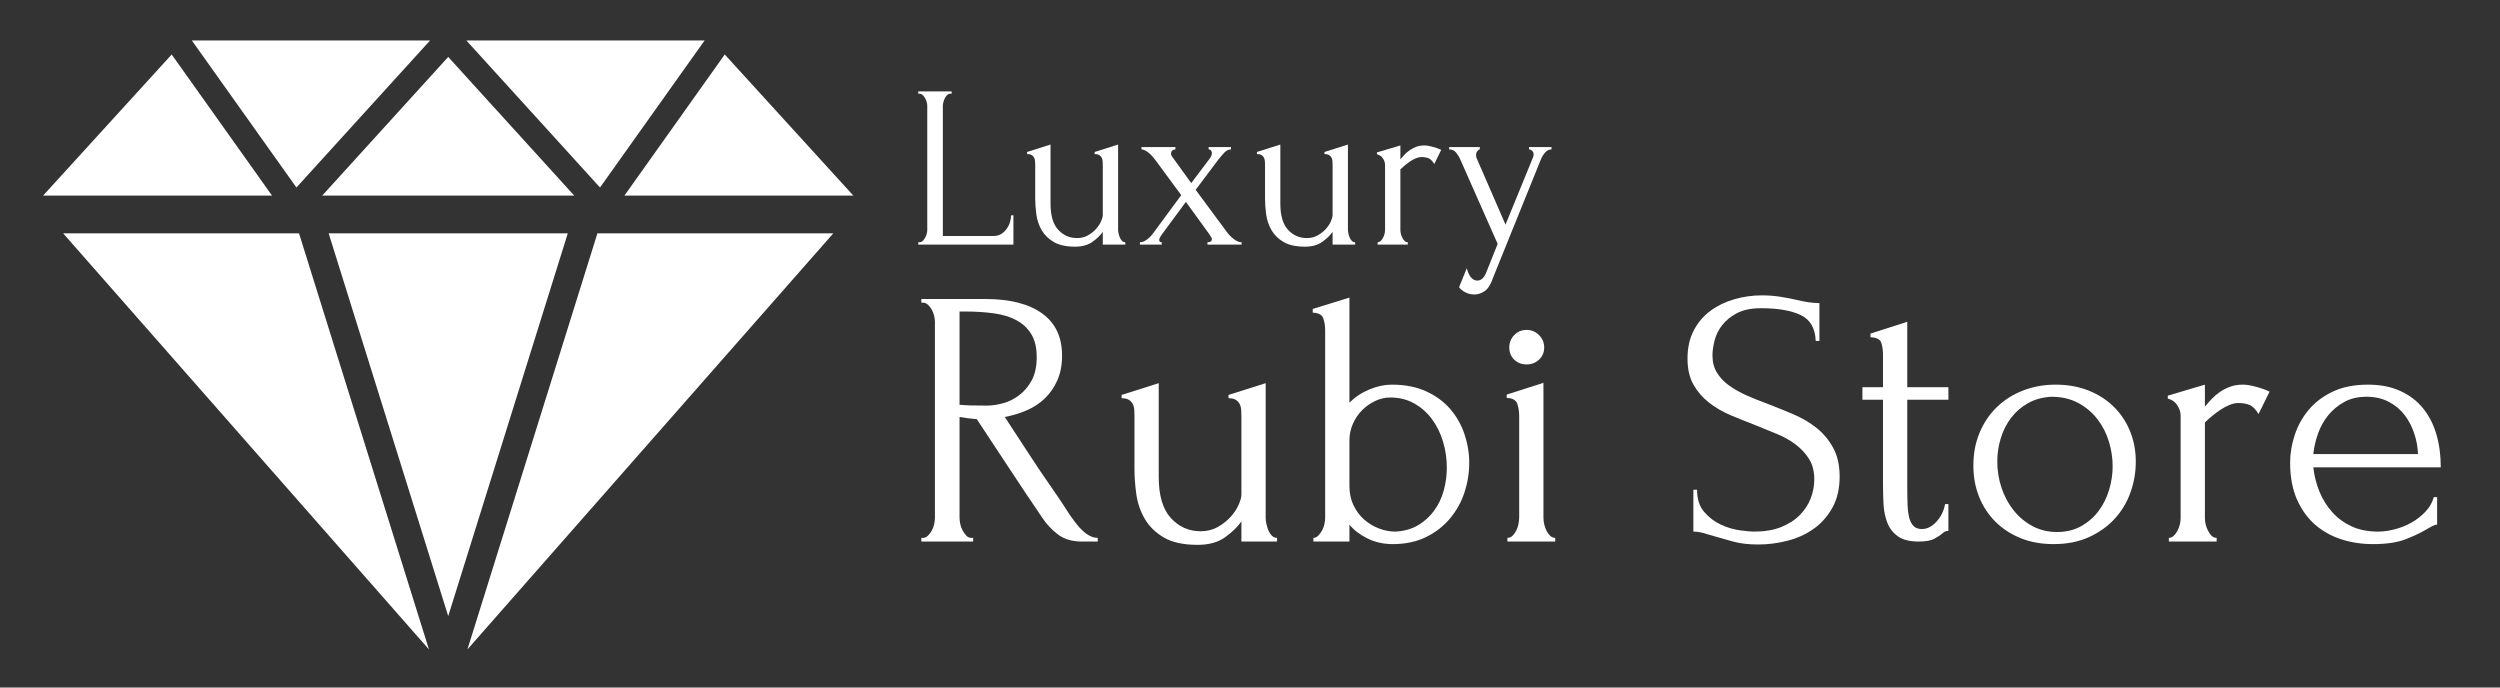
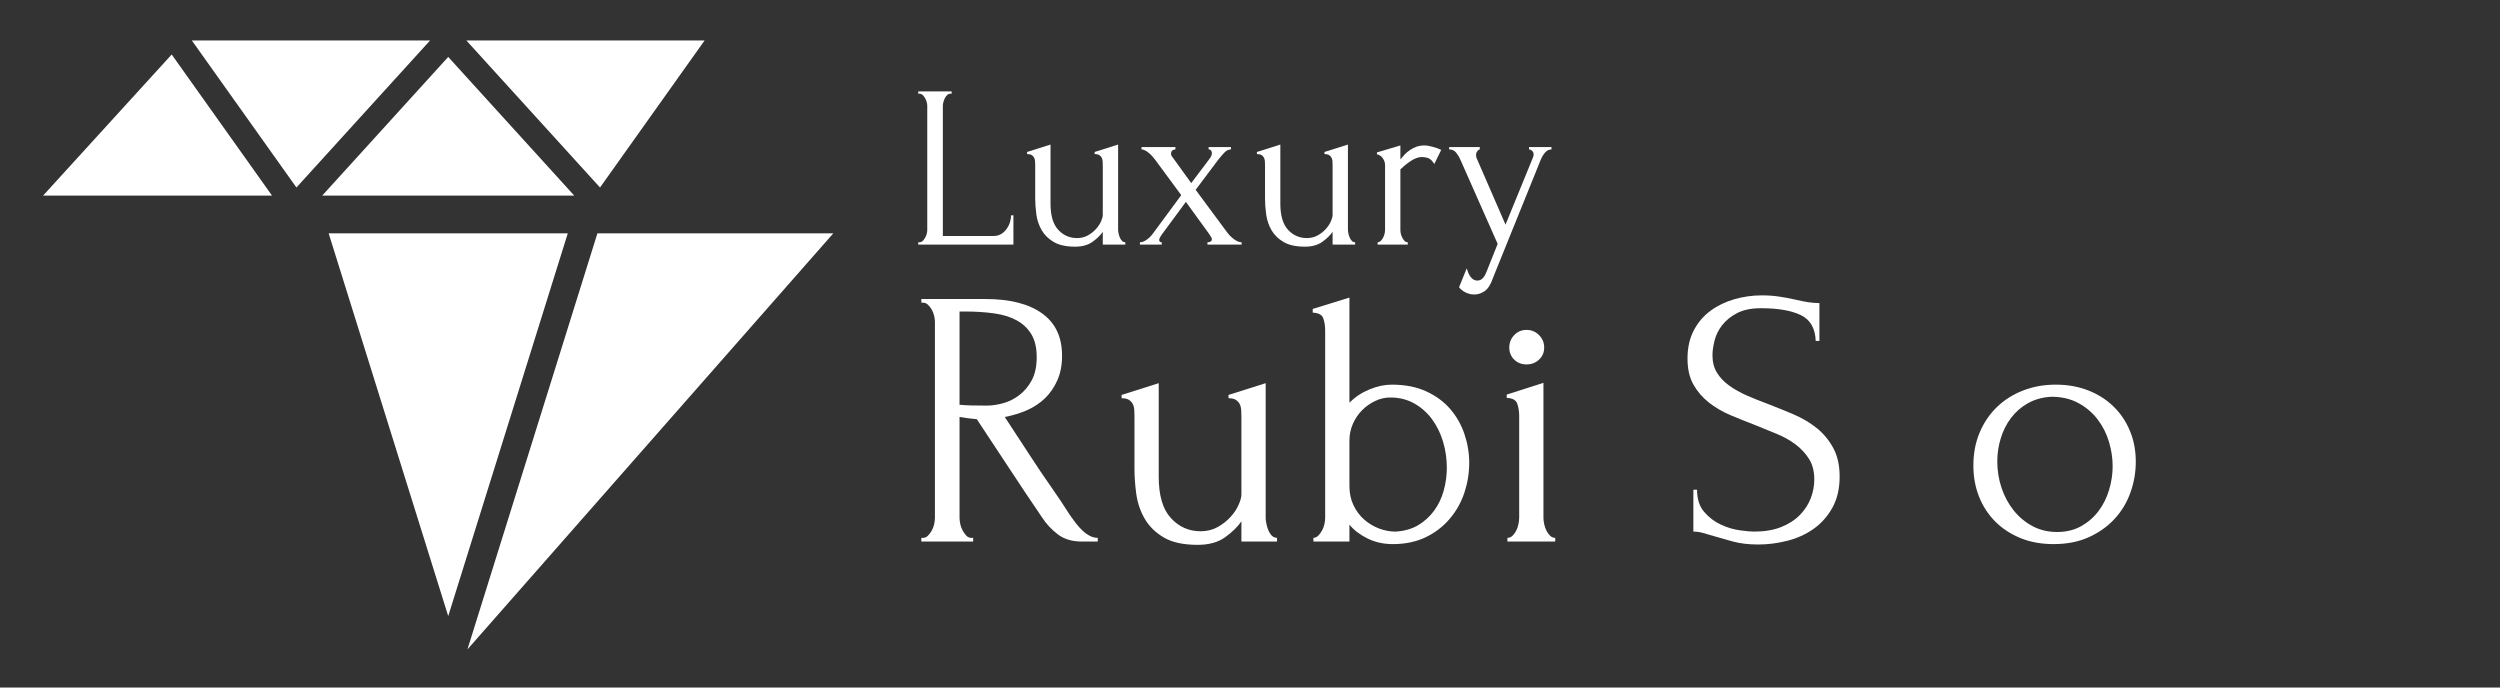
<svg xmlns="http://www.w3.org/2000/svg" width="1200" zoomAndPan="magnify" viewBox="0 0 900 247.5" height="330" preserveAspectRatio="xMidYMid meet" version="1.0">
  <rect x="0" y="0" width="900" height="247.5" fill="#333333" stroke="none" />
  <defs>
    <g />
    <clipPath id="aa3631fa9b">
-       <path d="M 22.133 84 L 154.73 84 L 154.73 233.789 L 22.133 233.789 Z M 22.133 84 " clip-rule="nonzero" />
-     </clipPath>
+       </clipPath>
    <clipPath id="62bc14dbf9">
      <path d="M 168 84 L 300 84 L 300 233.789 L 168 233.789 Z M 168 84 " clip-rule="nonzero" />
    </clipPath>
    <clipPath id="91298b4005">
      <path d="M 167 14.539 L 254 14.539 L 254 68 L 167 68 Z M 167 14.539 " clip-rule="nonzero" />
    </clipPath>
    <clipPath id="8e45c3e439">
      <path d="M 224 19 L 307.723 19 L 307.723 71 L 224 71 Z M 224 19 " clip-rule="nonzero" />
    </clipPath>
    <clipPath id="cad4823a5c">
      <path d="M 69 14.539 L 155 14.539 L 155 68 L 69 68 Z M 69 14.539 " clip-rule="nonzero" />
    </clipPath>
    <clipPath id="98ff9d16d3">
      <path d="M 15.066 19 L 98 19 L 98 71 L 15.066 71 Z M 15.066 19 " clip-rule="nonzero" />
    </clipPath>
  </defs>
  <g fill="#ffffff" fill-opacity="1">
    <g transform="translate(326.8, 88.051)">
      <g>
        <path d="M 3.766 -0.828 L 4.172 -0.828 C 4.617 -0.828 5.008 -0.977 5.344 -1.281 C 5.676 -1.594 5.969 -1.973 6.219 -2.422 C 6.477 -2.867 6.676 -3.344 6.812 -3.844 C 6.945 -4.344 7.016 -4.816 7.016 -5.266 L 7.016 -49.984 C 7.016 -50.367 6.945 -50.812 6.812 -51.312 C 6.676 -51.812 6.477 -52.285 6.219 -52.734 C 5.969 -53.18 5.676 -53.555 5.344 -53.859 C 5.008 -54.172 4.617 -54.328 4.172 -54.328 L 3.766 -54.328 L 3.766 -55.156 L 15.797 -55.156 L 15.797 -54.328 L 15.375 -54.328 C 14.926 -54.328 14.535 -54.172 14.203 -53.859 C 13.867 -53.555 13.586 -53.18 13.359 -52.734 C 13.141 -52.285 12.961 -51.812 12.828 -51.312 C 12.691 -50.812 12.625 -50.367 12.625 -49.984 L 12.625 -3.094 L 30.922 -3.094 C 31.984 -3.094 32.906 -3.344 33.688 -3.844 C 34.469 -4.344 35.117 -4.969 35.641 -5.719 C 36.172 -6.477 36.562 -7.285 36.812 -8.141 C 37.062 -9.004 37.188 -9.801 37.188 -10.531 L 38.031 -10.531 L 38.031 0 L 3.766 0 Z M 3.766 -0.828 " />
      </g>
    </g>
  </g>
  <g fill="#ffffff" fill-opacity="1">
    <g transform="translate(365.659, 88.051)">
      <g>
        <path d="M 36.859 -5.438 C 36.859 -5.039 36.91 -4.578 37.016 -4.047 C 37.129 -3.523 37.285 -3.023 37.484 -2.547 C 37.68 -2.078 37.945 -1.672 38.281 -1.328 C 38.613 -0.992 39.004 -0.828 39.453 -0.828 L 39.453 0 L 31.344 0 L 31.344 -4.594 C 30.508 -3.375 29.281 -2.176 27.656 -1 C 26.039 0.164 23.953 0.75 21.391 0.75 C 18.16 0.75 15.598 0.191 13.703 -0.922 C 11.805 -2.035 10.359 -3.453 9.359 -5.172 C 8.359 -6.898 7.719 -8.781 7.438 -10.812 C 7.156 -12.852 7.016 -14.766 7.016 -16.547 L 7.016 -28.5 C 7.016 -29 7 -29.484 6.969 -29.953 C 6.945 -30.43 6.836 -30.863 6.641 -31.25 C 6.453 -31.645 6.16 -31.969 5.766 -32.219 C 5.379 -32.469 4.82 -32.594 4.094 -32.594 L 4.094 -33.344 L 12.531 -36.016 L 12.531 -14.703 C 12.531 -10.473 13.445 -7.352 15.281 -5.344 C 17.125 -3.344 19.383 -2.344 22.062 -2.344 C 23.508 -2.344 24.805 -2.66 25.953 -3.297 C 27.098 -3.941 28.07 -4.707 28.875 -5.594 C 29.688 -6.488 30.301 -7.41 30.719 -8.359 C 31.133 -9.305 31.344 -10.086 31.344 -10.703 L 31.344 -28.5 C 31.344 -29 31.328 -29.484 31.297 -29.953 C 31.273 -30.43 31.164 -30.863 30.969 -31.25 C 30.77 -31.645 30.473 -31.969 30.078 -32.219 C 29.691 -32.469 29.141 -32.594 28.422 -32.594 L 28.422 -33.344 L 36.859 -36.016 Z M 36.859 -5.438 " />
      </g>
    </g>
  </g>
  <g fill="#ffffff" fill-opacity="1">
    <g transform="translate(409.45, 88.051)">
      <g>
        <path d="M 25.234 -0.828 C 26.297 -0.828 26.828 -1.219 26.828 -2 C 26.828 -2.281 26.492 -2.895 25.828 -3.844 L 17.469 -15.375 L 8.781 -3.594 C 8.613 -3.375 8.414 -3.066 8.188 -2.672 C 7.969 -2.285 7.859 -1.953 7.859 -1.672 C 7.859 -1.109 8.164 -0.828 8.781 -0.828 L 8.781 0 L 0.922 0 L 0.922 -0.828 C 1.703 -0.828 2.535 -1.148 3.422 -1.797 C 4.316 -2.441 5.07 -3.207 5.688 -4.094 L 15.797 -17.797 L 6.438 -30.5 C 6.156 -30.832 5.832 -31.223 5.469 -31.672 C 5.113 -32.117 4.695 -32.535 4.219 -32.922 C 3.75 -33.316 3.273 -33.641 2.797 -33.891 C 2.328 -34.141 1.895 -34.266 1.5 -34.266 L 1.5 -35.109 L 13.703 -35.109 L 13.703 -34.266 C 13.367 -34.266 13.02 -34.148 12.656 -33.922 C 12.301 -33.703 12.125 -33.285 12.125 -32.672 C 12.125 -32.285 12.289 -31.898 12.625 -31.516 L 19.391 -22.141 L 25.828 -30.672 C 26.273 -31.234 26.551 -31.68 26.656 -32.016 C 26.77 -32.348 26.828 -32.656 26.828 -32.938 C 26.828 -33.27 26.727 -33.57 26.531 -33.844 C 26.344 -34.125 26.051 -34.266 25.656 -34.266 L 25.656 -35.109 L 33.688 -35.109 L 33.688 -34.266 C 32.789 -34.266 31.953 -33.832 31.172 -32.969 C 30.391 -32.102 29.691 -31.281 29.078 -30.5 L 20.984 -19.719 L 32.172 -4.594 C 32.898 -3.594 33.766 -2.711 34.766 -1.953 C 35.766 -1.203 36.688 -0.828 37.531 -0.828 L 37.531 0 L 25.234 0 Z M 25.234 -0.828 " />
      </g>
    </g>
  </g>
  <g fill="#ffffff" fill-opacity="1">
    <g transform="translate(448.393, 88.051)">
      <g>
        <path d="M 36.859 -5.438 C 36.859 -5.039 36.91 -4.578 37.016 -4.047 C 37.129 -3.523 37.285 -3.023 37.484 -2.547 C 37.68 -2.078 37.945 -1.672 38.281 -1.328 C 38.613 -0.992 39.004 -0.828 39.453 -0.828 L 39.453 0 L 31.344 0 L 31.344 -4.594 C 30.508 -3.375 29.281 -2.176 27.656 -1 C 26.039 0.164 23.953 0.75 21.391 0.75 C 18.16 0.75 15.598 0.191 13.703 -0.922 C 11.805 -2.035 10.359 -3.453 9.359 -5.172 C 8.359 -6.898 7.719 -8.781 7.438 -10.812 C 7.156 -12.852 7.016 -14.766 7.016 -16.547 L 7.016 -28.5 C 7.016 -29 7 -29.484 6.969 -29.953 C 6.945 -30.43 6.836 -30.863 6.641 -31.25 C 6.453 -31.645 6.16 -31.969 5.766 -32.219 C 5.379 -32.469 4.82 -32.594 4.094 -32.594 L 4.094 -33.344 L 12.531 -36.016 L 12.531 -14.703 C 12.531 -10.473 13.445 -7.352 15.281 -5.344 C 17.125 -3.344 19.383 -2.344 22.062 -2.344 C 23.508 -2.344 24.805 -2.66 25.953 -3.297 C 27.098 -3.941 28.07 -4.707 28.875 -5.594 C 29.688 -6.488 30.301 -7.41 30.719 -8.359 C 31.133 -9.305 31.344 -10.086 31.344 -10.703 L 31.344 -28.5 C 31.344 -29 31.328 -29.484 31.297 -29.953 C 31.273 -30.43 31.164 -30.863 30.969 -31.25 C 30.77 -31.645 30.473 -31.969 30.078 -32.219 C 29.691 -32.469 29.141 -32.594 28.422 -32.594 L 28.422 -33.344 L 36.859 -36.016 Z M 36.859 -5.438 " />
      </g>
    </g>
  </g>
  <g fill="#ffffff" fill-opacity="1">
    <g transform="translate(492.183, 88.051)">
      <g>
        <path d="M 24.156 -29 C 23.488 -30.113 22.789 -30.812 22.062 -31.094 C 21.344 -31.375 20.508 -31.516 19.562 -31.516 C 18.945 -31.516 18.289 -31.375 17.594 -31.094 C 16.895 -30.812 16.211 -30.445 15.547 -30 C 14.879 -29.551 14.223 -29.062 13.578 -28.531 C 12.941 -28.008 12.398 -27.523 11.953 -27.078 L 11.953 -5.344 C 11.953 -4.906 12.004 -4.43 12.109 -3.922 C 12.223 -3.422 12.406 -2.93 12.656 -2.453 C 12.906 -1.984 13.18 -1.594 13.484 -1.281 C 13.797 -0.977 14.176 -0.828 14.625 -0.828 L 14.625 0 L 3.766 0 L 3.766 -0.828 C 4.148 -0.828 4.508 -0.977 4.844 -1.281 C 5.176 -1.594 5.469 -1.984 5.719 -2.453 C 5.969 -2.93 6.148 -3.422 6.266 -3.922 C 6.379 -4.43 6.438 -4.906 6.438 -5.344 L 6.438 -28.672 C 6.438 -29.453 6.188 -30.227 5.688 -31 C 5.188 -31.781 4.461 -32.285 3.516 -32.516 L 3.516 -33.188 L 11.953 -35.688 L 11.953 -30.672 C 12.453 -31.285 12.977 -31.883 13.531 -32.469 C 14.094 -33.051 14.723 -33.578 15.422 -34.047 C 16.117 -34.523 16.883 -34.914 17.719 -35.219 C 18.551 -35.531 19.523 -35.688 20.641 -35.688 C 21.422 -35.688 22.422 -35.52 23.641 -35.188 C 24.867 -34.852 25.875 -34.488 26.656 -34.094 Z M 24.156 -29 " />
      </g>
    </g>
  </g>
  <g fill="#ffffff" fill-opacity="1">
    <g transform="translate(520.346, 88.051)">
      <g>
        <path d="M 17.141 11.953 C 16.359 14.297 15.367 15.883 14.172 16.719 C 12.973 17.551 11.734 17.969 10.453 17.969 C 9.609 17.969 8.863 17.852 8.219 17.625 C 7.582 17.406 7.023 17.141 6.547 16.828 C 6.078 16.523 5.703 16.234 5.422 15.953 C 5.148 15.68 4.988 15.461 4.938 15.297 L 7.688 8.531 C 7.969 9.531 8.25 10.281 8.531 10.781 C 8.801 11.344 9.188 11.844 9.688 12.281 C 10.195 12.727 10.812 12.953 11.531 12.953 C 12.875 12.953 13.93 11.977 14.703 10.031 L 18.812 -0.25 L 5.344 -30.672 C 5.07 -31.336 4.613 -32.102 3.969 -32.969 C 3.332 -33.832 2.457 -34.266 1.344 -34.266 L 1.344 -35.109 L 12.375 -35.109 L 12.375 -34.266 C 12.145 -34.266 11.863 -34.066 11.531 -33.672 C 11.195 -33.285 11.031 -32.785 11.031 -32.172 C 11.031 -31.672 11.141 -31.227 11.359 -30.844 L 21.641 -7.188 L 31.516 -31.344 C 31.68 -31.727 31.766 -32.086 31.766 -32.422 C 31.766 -32.984 31.582 -33.43 31.219 -33.766 C 30.852 -34.098 30.477 -34.266 30.094 -34.266 L 30.094 -35.109 L 38.188 -35.109 L 38.188 -34.266 C 37.301 -34.266 36.535 -33.891 35.891 -33.141 C 35.254 -32.391 34.738 -31.539 34.344 -30.594 Z M 17.141 11.953 " />
      </g>
    </g>
  </g>
  <g fill="#ffffff" fill-opacity="1">
    <g transform="translate(325.731, 194.956)">
      <g>
        <path d="M 23.938 -1.328 L 24.609 -1.328 L 24.609 0 L 5.953 0 L 5.953 -1.328 L 6.609 -1.328 C 7.234 -1.328 7.805 -1.586 8.328 -2.109 C 8.859 -2.641 9.32 -3.258 9.719 -3.969 C 10.113 -4.676 10.398 -5.445 10.578 -6.281 C 10.754 -7.125 10.844 -7.895 10.844 -8.594 L 10.844 -79.109 C 10.844 -79.723 10.754 -80.426 10.578 -81.219 C 10.398 -82.008 10.113 -82.758 9.719 -83.469 C 9.32 -84.176 8.859 -84.77 8.328 -85.25 C 7.805 -85.738 7.234 -85.984 6.609 -85.984 L 5.953 -85.984 L 5.953 -87.312 L 28.969 -87.312 C 37.789 -87.312 44.602 -85.586 49.406 -82.141 C 54.207 -78.703 56.609 -73.633 56.609 -66.938 C 56.609 -63.582 56.055 -60.648 54.953 -58.141 C 53.859 -55.629 52.383 -53.469 50.531 -51.656 C 48.676 -49.844 46.492 -48.383 43.984 -47.281 C 41.473 -46.188 38.805 -45.375 35.984 -44.844 L 45.5 -30.297 C 47.789 -26.766 50.129 -23.301 52.516 -19.906 C 54.898 -16.508 57.238 -13.004 59.531 -9.391 C 60.145 -8.504 60.828 -7.578 61.578 -6.609 C 62.328 -5.641 63.117 -4.758 63.953 -3.969 C 64.797 -3.176 65.68 -2.535 66.609 -2.047 C 67.535 -1.566 68.484 -1.328 69.453 -1.328 L 69.453 0 L 63.766 0 C 60.234 0 57.344 -0.859 55.094 -2.578 C 52.844 -4.297 50.969 -6.301 49.469 -8.594 C 45.5 -14.414 41.551 -20.32 37.625 -26.312 C 33.707 -32.312 29.805 -38.223 25.922 -44.047 C 24.953 -44.141 23.914 -44.25 22.812 -44.375 C 21.719 -44.508 20.68 -44.664 19.703 -44.844 L 19.703 -8.594 C 19.703 -7.895 19.789 -7.125 19.969 -6.281 C 20.145 -5.445 20.43 -4.676 20.828 -3.969 C 21.223 -3.258 21.664 -2.641 22.156 -2.109 C 22.645 -1.586 23.238 -1.328 23.938 -1.328 Z M 19.703 -82.812 L 19.703 -49.203 L 20.375 -49.203 C 21.07 -49.117 22.191 -49.051 23.734 -49 C 25.285 -48.957 27.207 -48.938 29.5 -48.938 C 31.352 -48.938 33.316 -49.223 35.391 -49.797 C 37.461 -50.367 39.398 -51.336 41.203 -52.703 C 43.016 -54.078 44.516 -55.863 45.703 -58.062 C 46.891 -60.27 47.484 -63.051 47.484 -66.406 C 47.484 -69.758 46.844 -72.492 45.562 -74.609 C 44.289 -76.723 42.531 -78.395 40.281 -79.625 C 38.031 -80.863 35.316 -81.703 32.141 -82.141 C 28.961 -82.586 25.477 -82.812 21.688 -82.812 Z M 19.703 -82.812 " />
      </g>
    </g>
  </g>
  <g fill="#ffffff" fill-opacity="1">
    <g transform="translate(397.298, 194.956)">
      <g>
        <path d="M 58.344 -8.594 C 58.344 -7.977 58.426 -7.25 58.594 -6.406 C 58.77 -5.57 59.016 -4.781 59.328 -4.031 C 59.641 -3.281 60.055 -2.641 60.578 -2.109 C 61.109 -1.586 61.727 -1.328 62.438 -1.328 L 62.438 0 L 49.609 0 L 49.609 -7.281 C 48.285 -5.332 46.344 -3.43 43.781 -1.578 C 41.227 0.266 37.922 1.188 33.859 1.188 C 28.742 1.188 24.688 0.305 21.688 -1.453 C 18.695 -3.211 16.406 -5.457 14.812 -8.188 C 13.227 -10.926 12.211 -13.906 11.766 -17.125 C 11.328 -20.344 11.109 -23.363 11.109 -26.188 L 11.109 -45.109 C 11.109 -45.898 11.086 -46.672 11.047 -47.422 C 11.004 -48.172 10.828 -48.852 10.516 -49.469 C 10.203 -50.094 9.738 -50.602 9.125 -51 C 8.508 -51.395 7.629 -51.594 6.484 -51.594 L 6.484 -52.781 L 19.844 -57.016 L 19.844 -23.281 C 19.844 -16.582 21.297 -11.645 24.203 -8.469 C 27.117 -5.289 30.691 -3.703 34.922 -3.703 C 37.211 -3.703 39.258 -4.207 41.062 -5.219 C 42.875 -6.238 44.422 -7.453 45.703 -8.859 C 46.984 -10.273 47.953 -11.734 48.609 -13.234 C 49.273 -14.734 49.609 -15.969 49.609 -16.938 L 49.609 -45.109 C 49.609 -45.898 49.582 -46.672 49.531 -47.422 C 49.488 -48.172 49.312 -48.852 49 -49.469 C 48.695 -50.094 48.234 -50.602 47.609 -51 C 46.992 -51.395 46.113 -51.594 44.969 -51.594 L 44.969 -52.781 L 58.344 -57.016 Z M 58.344 -8.594 " />
      </g>
    </g>
  </g>
  <g fill="#ffffff" fill-opacity="1">
    <g transform="translate(466.748, 194.956)">
      <g>
        <path d="M 34.266 -56.484 C 39.023 -56.484 43.145 -55.688 46.625 -54.094 C 50.113 -52.508 53.004 -50.395 55.297 -47.75 C 57.586 -45.102 59.305 -42.082 60.453 -38.688 C 61.598 -35.289 62.172 -31.832 62.172 -28.312 C 62.172 -24.695 61.598 -21.145 60.453 -17.656 C 59.305 -14.176 57.562 -11.047 55.219 -8.266 C 52.883 -5.484 50 -3.254 46.562 -1.578 C 43.125 0.086 39.156 0.922 34.656 0.922 C 31.301 0.922 28.254 0.238 25.516 -1.125 C 22.785 -2.488 20.629 -4.141 19.047 -6.078 L 19.047 0 L 6.078 0 L 6.078 -1.328 C 6.703 -1.328 7.273 -1.586 7.797 -2.109 C 8.328 -2.641 8.789 -3.258 9.188 -3.969 C 9.582 -4.676 9.867 -5.445 10.047 -6.281 C 10.223 -7.125 10.312 -7.895 10.312 -8.594 L 10.312 -76.062 C 10.312 -77.562 10.094 -78.973 9.656 -80.297 C 9.219 -81.617 7.941 -82.32 5.828 -82.406 L 5.828 -83.734 L 19.047 -87.828 L 19.047 -50 C 21.078 -52.031 23.477 -53.617 26.25 -54.766 C 29.031 -55.91 31.703 -56.484 34.266 -56.484 Z M 35.578 -3.578 C 38.754 -3.754 41.488 -4.523 43.781 -5.891 C 46.07 -7.254 47.988 -8.992 49.531 -11.109 C 51.082 -13.223 52.234 -15.625 52.984 -18.312 C 53.734 -21.008 54.109 -23.77 54.109 -26.594 C 54.109 -29.758 53.664 -32.844 52.781 -35.844 C 51.895 -38.844 50.594 -41.531 48.875 -43.906 C 47.156 -46.289 45.016 -48.211 42.453 -49.672 C 39.898 -51.129 36.992 -51.859 33.734 -51.859 C 31.879 -51.859 30.066 -51.438 28.297 -50.594 C 26.535 -49.758 24.973 -48.656 23.609 -47.281 C 22.242 -45.914 21.141 -44.285 20.297 -42.391 C 19.461 -40.492 19.047 -38.488 19.047 -36.375 L 19.047 -19.969 C 19.047 -17.414 19.531 -15.125 20.5 -13.094 C 21.469 -11.062 22.742 -9.344 24.328 -7.938 C 25.922 -6.531 27.707 -5.453 29.688 -4.703 C 31.676 -3.953 33.641 -3.578 35.578 -3.578 Z M 35.578 -3.578 " />
      </g>
    </g>
  </g>
  <g fill="#ffffff" fill-opacity="1">
    <g transform="translate(534.875, 194.956)">
      <g>
        <path d="M 7.797 0 L 7.797 -1.328 C 8.504 -1.328 9.125 -1.586 9.656 -2.109 C 10.188 -2.641 10.629 -3.258 10.984 -3.969 C 11.336 -4.676 11.598 -5.445 11.766 -6.281 C 11.941 -7.125 12.031 -7.895 12.031 -8.594 L 12.031 -45.234 C 12.031 -46.734 11.812 -48.164 11.375 -49.531 C 10.938 -50.906 9.66 -51.633 7.547 -51.719 L 7.547 -52.906 L 20.766 -57.141 L 20.766 -8.594 C 20.766 -7.895 20.852 -7.125 21.031 -6.281 C 21.207 -5.445 21.473 -4.676 21.828 -3.969 C 22.18 -3.258 22.617 -2.641 23.141 -2.109 C 23.672 -1.586 24.289 -1.328 25 -1.328 L 25 0 Z M 8.469 -69.844 C 8.469 -71.602 9.062 -73.098 10.25 -74.328 C 11.438 -75.566 12.914 -76.188 14.688 -76.188 C 16.445 -76.188 17.941 -75.566 19.172 -74.328 C 20.41 -73.098 21.031 -71.602 21.031 -69.844 C 21.031 -68.082 20.41 -66.629 19.172 -65.484 C 17.941 -64.336 16.445 -63.766 14.688 -63.766 C 12.914 -63.766 11.438 -64.336 10.25 -65.484 C 9.062 -66.629 8.469 -68.082 8.469 -69.844 Z M 8.469 -69.844 " />
      </g>
    </g>
  </g>
  <g fill="#ffffff" fill-opacity="1">
    <g transform="translate(568.211, 194.956)">
      <g />
    </g>
  </g>
  <g fill="#ffffff" fill-opacity="1">
    <g transform="translate(602.738, 194.956)">
      <g>
        <path d="M 59.531 -23.406 C 59.531 -19 58.645 -15.227 56.875 -12.094 C 55.113 -8.969 52.844 -6.438 50.062 -4.5 C 47.289 -2.562 44.16 -1.148 40.672 -0.266 C 37.191 0.617 33.734 1.062 30.297 1.062 C 26.766 1.062 23.719 0.707 21.156 0 C 18.602 -0.707 16.27 -1.367 14.156 -1.984 C 12.738 -2.422 11.457 -2.797 10.312 -3.109 C 9.164 -3.422 8.02 -3.578 6.875 -3.578 L 6.875 -18.656 L 8.203 -18.656 C 8.203 -15.301 9.062 -12.629 10.781 -10.641 C 12.5 -8.66 14.504 -7.141 16.797 -6.078 C 19.086 -5.023 21.379 -4.344 23.672 -4.031 C 25.973 -3.727 27.648 -3.578 28.703 -3.578 C 32.492 -3.578 35.754 -4.125 38.484 -5.219 C 41.223 -6.32 43.473 -7.773 45.234 -9.578 C 47.004 -11.391 48.305 -13.398 49.141 -15.609 C 49.984 -17.816 50.406 -20.066 50.406 -22.359 C 50.406 -25.266 49.785 -27.707 48.547 -29.688 C 47.305 -31.676 45.695 -33.422 43.719 -34.922 C 41.738 -36.422 39.469 -37.695 36.906 -38.75 C 34.352 -39.812 31.754 -40.875 29.109 -41.938 C 26.109 -43.082 23.148 -44.27 20.234 -45.5 C 17.328 -46.738 14.727 -48.258 12.438 -50.062 C 10.145 -51.875 8.289 -54.035 6.875 -56.547 C 5.469 -59.055 4.766 -62.164 4.766 -65.875 C 4.766 -69.758 5.516 -73.133 7.016 -76 C 8.516 -78.863 10.52 -81.219 13.031 -83.062 C 15.539 -84.914 18.406 -86.305 21.625 -87.234 C 24.844 -88.16 28.129 -88.625 31.484 -88.625 C 33.773 -88.625 35.93 -88.469 37.953 -88.156 C 39.984 -87.852 41.926 -87.484 43.781 -87.047 C 45.281 -86.691 46.734 -86.398 48.141 -86.172 C 49.555 -85.953 50.926 -85.844 52.25 -85.844 L 52.25 -72.219 L 50.922 -72.219 C 50.742 -76.812 48.938 -79.922 45.5 -81.547 C 42.062 -83.18 37.301 -84 31.219 -84 C 27.688 -84 24.797 -83.398 22.547 -82.203 C 20.305 -81.016 18.523 -79.562 17.203 -77.844 C 15.879 -76.125 14.973 -74.27 14.484 -72.281 C 13.992 -70.301 13.75 -68.562 13.75 -67.062 C 13.75 -64.594 14.301 -62.477 15.406 -60.719 C 16.508 -58.957 17.988 -57.414 19.844 -56.094 C 21.695 -54.77 23.832 -53.578 26.25 -52.516 C 28.676 -51.453 31.211 -50.438 33.859 -49.469 C 36.859 -48.32 39.898 -47.086 42.984 -45.766 C 46.078 -44.441 48.832 -42.812 51.25 -40.875 C 53.676 -38.938 55.66 -36.555 57.203 -33.734 C 58.754 -30.91 59.531 -27.469 59.531 -23.406 Z M 59.531 -23.406 " />
      </g>
    </g>
  </g>
  <g fill="#ffffff" fill-opacity="1">
    <g transform="translate(667.69, 194.956)">
      <g>
-         <path d="M 18.922 -51.062 L 18.922 -19.188 C 18.922 -16.883 18.961 -14.805 19.047 -12.953 C 19.141 -11.109 19.359 -9.566 19.703 -8.328 C 20.055 -7.098 20.586 -6.148 21.297 -5.484 C 22.004 -4.828 22.973 -4.5 24.203 -4.5 C 26.055 -4.5 27.797 -5.379 29.422 -7.141 C 31.055 -8.898 32.098 -11.02 32.547 -13.5 L 33.734 -13.5 L 33.734 -3.844 C 32.941 -3.844 32.281 -3.578 31.75 -3.047 C 31.039 -2.422 30.047 -1.754 28.766 -1.047 C 27.492 -0.348 25.578 0 23.016 0 C 19.836 0 17.367 -0.613 15.609 -1.844 C 13.848 -3.082 12.566 -4.711 11.766 -6.734 C 10.973 -8.766 10.508 -11.016 10.375 -13.484 C 10.25 -15.961 10.188 -18.477 10.188 -21.031 L 10.188 -51.062 L 2.781 -51.062 L 2.781 -55.562 L 10.188 -55.562 L 10.188 -67.328 C 10.188 -68.828 9.988 -70.219 9.594 -71.5 C 9.195 -72.781 7.895 -73.461 5.688 -73.547 L 5.688 -74.875 L 18.922 -79.109 L 18.922 -55.562 L 33.734 -55.562 L 33.734 -51.062 Z M 18.922 -51.062 " />
-       </g>
+         </g>
    </g>
  </g>
  <g fill="#ffffff" fill-opacity="1">
    <g transform="translate(705.524, 194.956)">
      <g>
        <path d="M 33.734 0.922 C 29.328 0.922 25.359 0.195 21.828 -1.25 C 18.297 -2.707 15.273 -4.691 12.766 -7.203 C 10.254 -9.723 8.312 -12.703 6.938 -16.141 C 5.57 -19.578 4.891 -23.32 4.891 -27.375 C 4.891 -31.695 5.641 -35.645 7.141 -39.219 C 8.641 -42.789 10.711 -45.852 13.359 -48.406 C 16.004 -50.969 19.133 -52.953 22.75 -54.359 C 26.363 -55.773 30.289 -56.484 34.531 -56.484 C 38.758 -56.484 42.633 -55.801 46.156 -54.438 C 49.688 -53.07 52.727 -51.148 55.281 -48.672 C 57.844 -46.203 59.828 -43.27 61.234 -39.875 C 62.648 -36.488 63.359 -32.766 63.359 -28.703 C 63.359 -24.91 62.719 -21.227 61.438 -17.656 C 60.164 -14.082 58.27 -10.926 55.75 -8.188 C 53.238 -5.457 50.148 -3.254 46.484 -1.578 C 42.828 0.086 38.578 0.922 33.734 0.922 Z M 32.938 -52.125 C 29.758 -51.945 26.957 -51.172 24.531 -49.797 C 22.113 -48.43 20.086 -46.664 18.453 -44.5 C 16.816 -42.344 15.582 -39.898 14.75 -37.172 C 13.914 -34.441 13.5 -31.664 13.5 -28.844 C 13.5 -25.57 14.004 -22.414 15.016 -19.375 C 16.023 -16.332 17.477 -13.617 19.375 -11.234 C 21.27 -8.859 23.539 -6.961 26.188 -5.547 C 28.832 -4.141 31.785 -3.438 35.047 -3.438 C 38.316 -3.438 41.207 -4.141 43.719 -5.547 C 46.227 -6.961 48.32 -8.797 50 -11.047 C 51.676 -13.297 52.93 -15.832 53.766 -18.656 C 54.609 -21.477 55.031 -24.301 55.031 -27.125 C 55.031 -30.031 54.586 -32.957 53.703 -35.906 C 52.828 -38.863 51.461 -41.555 49.609 -43.984 C 47.754 -46.41 45.438 -48.375 42.656 -49.875 C 39.883 -51.375 36.645 -52.125 32.938 -52.125 Z M 32.938 -52.125 " />
      </g>
    </g>
  </g>
  <g fill="#ffffff" fill-opacity="1">
    <g transform="translate(774.841, 194.956)">
      <g>
-         <path d="M 38.234 -45.906 C 37.172 -47.664 36.066 -48.766 34.922 -49.203 C 33.773 -49.648 32.453 -49.875 30.953 -49.875 C 29.984 -49.875 28.945 -49.648 27.844 -49.203 C 26.738 -48.766 25.656 -48.191 24.594 -47.484 C 23.539 -46.785 22.504 -46.016 21.484 -45.172 C 20.473 -44.336 19.617 -43.566 18.922 -42.859 L 18.922 -8.469 C 18.922 -7.758 19.008 -7.008 19.188 -6.219 C 19.363 -5.426 19.648 -4.656 20.047 -3.906 C 20.441 -3.156 20.879 -2.535 21.359 -2.047 C 21.848 -1.566 22.445 -1.328 23.156 -1.328 L 23.156 0 L 5.953 0 L 5.953 -1.328 C 6.566 -1.328 7.141 -1.566 7.672 -2.047 C 8.203 -2.535 8.664 -3.156 9.062 -3.906 C 9.457 -4.656 9.742 -5.426 9.922 -6.219 C 10.098 -7.008 10.188 -7.758 10.188 -8.469 L 10.188 -45.375 C 10.188 -46.602 9.785 -47.832 8.984 -49.062 C 8.191 -50.301 7.051 -51.098 5.562 -51.453 L 5.562 -52.516 L 18.922 -56.484 L 18.922 -48.547 C 19.711 -49.516 20.547 -50.461 21.422 -51.391 C 22.305 -52.316 23.301 -53.156 24.406 -53.906 C 25.508 -54.656 26.723 -55.27 28.047 -55.75 C 29.367 -56.238 30.91 -56.484 32.672 -56.484 C 33.91 -56.484 35.5 -56.219 37.438 -55.688 C 39.375 -55.156 40.961 -54.582 42.203 -53.969 Z M 38.234 -45.906 " />
-       </g>
+         </g>
    </g>
  </g>
  <g fill="#ffffff" fill-opacity="1">
    <g transform="translate(819.554, 194.956)">
      <g>
-         <path d="M 13.234 -26.719 C 13.578 -23.633 14.32 -20.703 15.469 -17.922 C 16.625 -15.141 18.148 -12.691 20.047 -10.578 C 21.941 -8.461 24.254 -6.766 26.984 -5.484 C 29.723 -4.211 32.898 -3.578 36.516 -3.578 C 38.453 -3.578 40.5 -3.863 42.656 -4.438 C 44.82 -5.008 46.828 -5.82 48.672 -6.875 C 50.523 -7.938 52.18 -9.238 53.641 -10.781 C 55.098 -12.32 56.086 -14.062 56.609 -16 L 57.812 -16 L 57.812 -6.078 C 57.281 -6.078 56.68 -5.898 56.016 -5.547 C 55.359 -5.203 54.586 -4.766 53.703 -4.234 C 51.941 -3.172 49.562 -2.047 46.562 -0.859 C 43.562 0.328 39.594 0.922 34.656 0.922 C 30.688 0.922 26.914 0.348 23.344 -0.797 C 19.77 -1.941 16.613 -3.703 13.875 -6.078 C 11.145 -8.461 8.961 -11.504 7.328 -15.203 C 5.703 -18.91 4.891 -23.32 4.891 -28.438 C 4.891 -31.695 5.441 -35.004 6.547 -38.359 C 7.648 -41.711 9.328 -44.734 11.578 -47.422 C 13.828 -50.109 16.711 -52.289 20.234 -53.969 C 23.766 -55.645 28 -56.484 32.938 -56.484 C 37.344 -56.484 41.195 -55.734 44.5 -54.234 C 47.812 -52.734 50.547 -50.66 52.703 -48.016 C 54.867 -45.367 56.477 -42.238 57.531 -38.625 C 58.594 -35.008 59.125 -31.039 59.125 -26.719 Z M 32.406 -52.125 C 29.32 -52.125 26.656 -51.504 24.406 -50.266 C 22.156 -49.035 20.234 -47.445 18.641 -45.5 C 17.055 -43.562 15.82 -41.359 14.938 -38.891 C 14.062 -36.422 13.492 -33.953 13.234 -31.484 L 50.922 -31.484 C 50.836 -34.035 50.375 -36.547 49.531 -39.016 C 48.695 -41.492 47.531 -43.703 46.031 -45.641 C 44.531 -47.578 42.633 -49.141 40.344 -50.328 C 38.051 -51.523 35.406 -52.125 32.406 -52.125 Z M 32.406 -52.125 " />
-       </g>
+         </g>
    </g>
  </g>
  <g clip-path="url(#aa3631fa9b)">
    <path fill="#ffffff" d="M 154.418 233.789 L 107.648 84 L 22.73 84 Z M 154.418 233.789 " fill-opacity="1" fill-rule="nonzero" />
  </g>
  <path fill="#ffffff" d="M 204.402 84 L 161.359 221.801 L 118.316 84 Z M 204.402 84 " fill-opacity="1" fill-rule="nonzero" />
  <g clip-path="url(#62bc14dbf9)">
    <path fill="#ffffff" d="M 168.273 233.789 L 215.07 84 L 299.992 84 Z M 168.273 233.789 " fill-opacity="1" fill-rule="nonzero" />
  </g>
  <g clip-path="url(#91298b4005)">
    <path fill="#ffffff" d="M 167.887 14.566 L 253.66 14.566 L 216.004 67.5 Z M 167.887 14.566 " fill-opacity="1" fill-rule="nonzero" />
  </g>
  <g clip-path="url(#8e45c3e439)">
-     <path fill="#ffffff" d="M 224.785 70.426 L 307.215 70.426 L 260.91 19.617 Z M 224.785 70.426 " fill-opacity="1" fill-rule="nonzero" />
-   </g>
+     </g>
  <path fill="#ffffff" d="M 115.988 70.426 L 206.734 70.426 L 161.359 20.496 Z M 115.988 70.426 " fill-opacity="1" fill-rule="nonzero" />
  <g clip-path="url(#cad4823a5c)">
    <path fill="#ffffff" d="M 154.832 14.566 L 69.059 14.566 L 106.715 67.5 Z M 154.832 14.566 " fill-opacity="1" fill-rule="nonzero" />
  </g>
  <g clip-path="url(#98ff9d16d3)">
    <path fill="#ffffff" d="M 97.938 70.426 L 15.504 70.426 L 61.809 19.617 Z M 97.938 70.426 " fill-opacity="1" fill-rule="nonzero" />
  </g>
</svg>